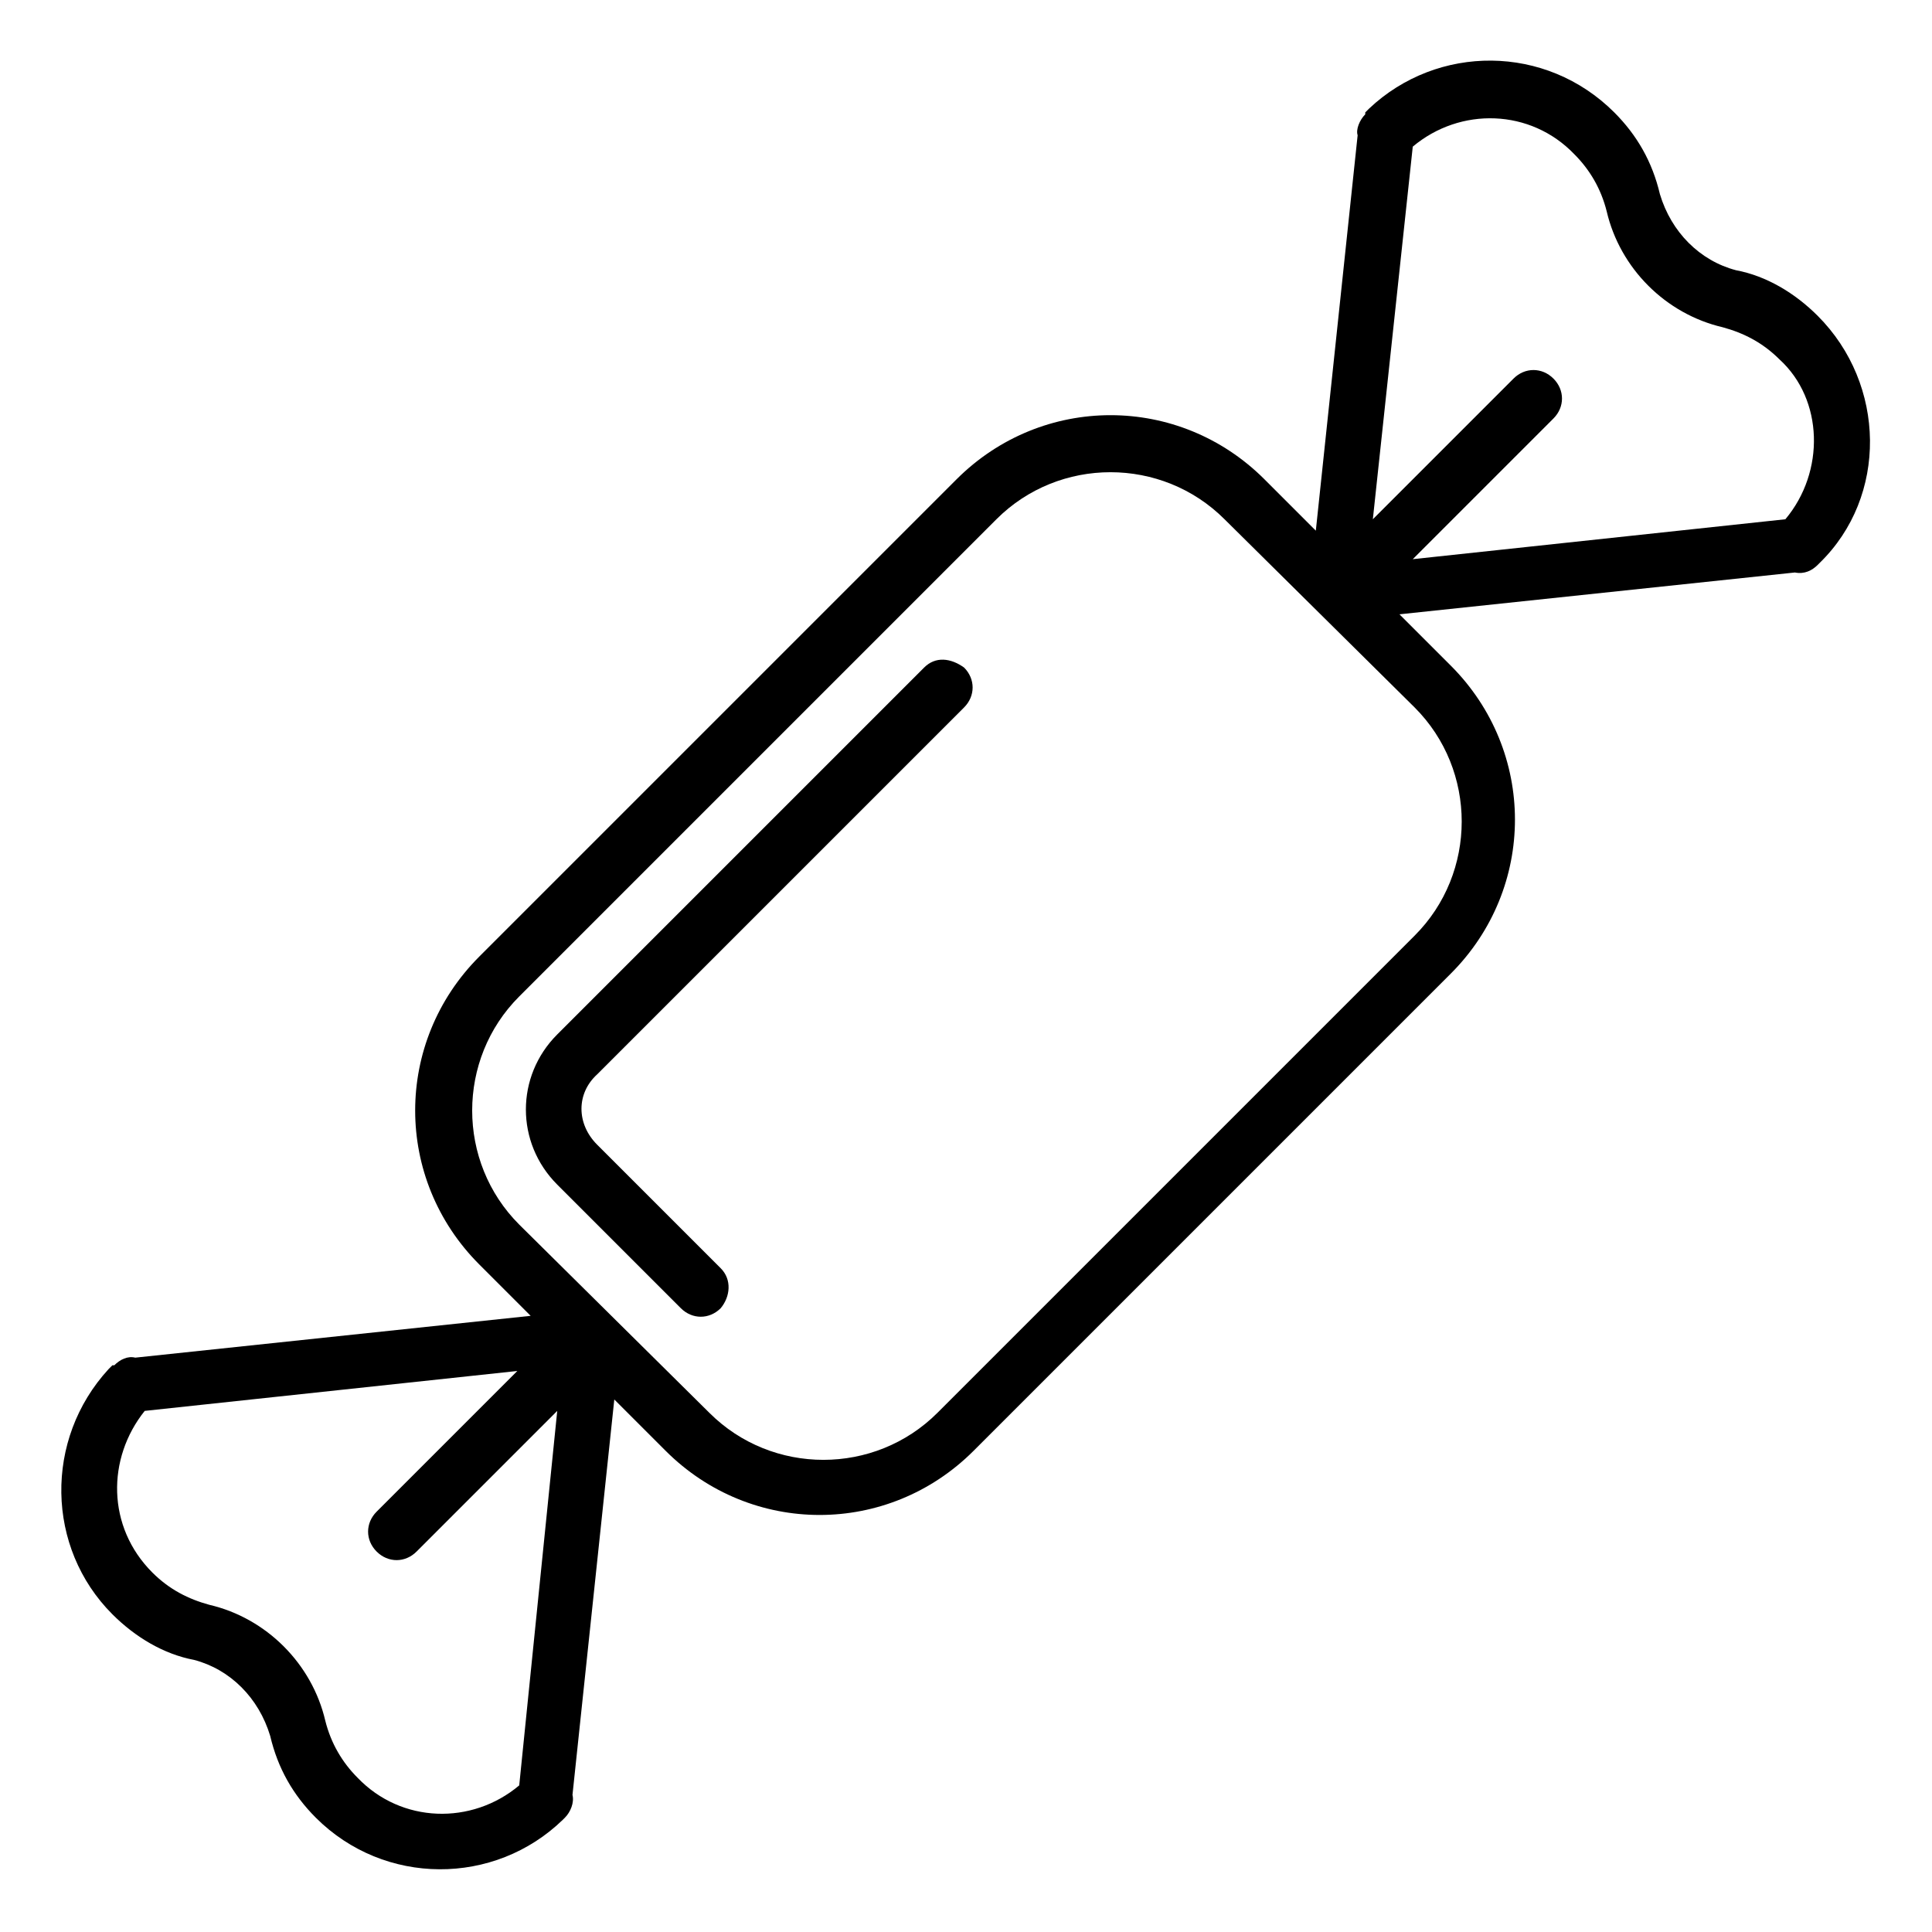
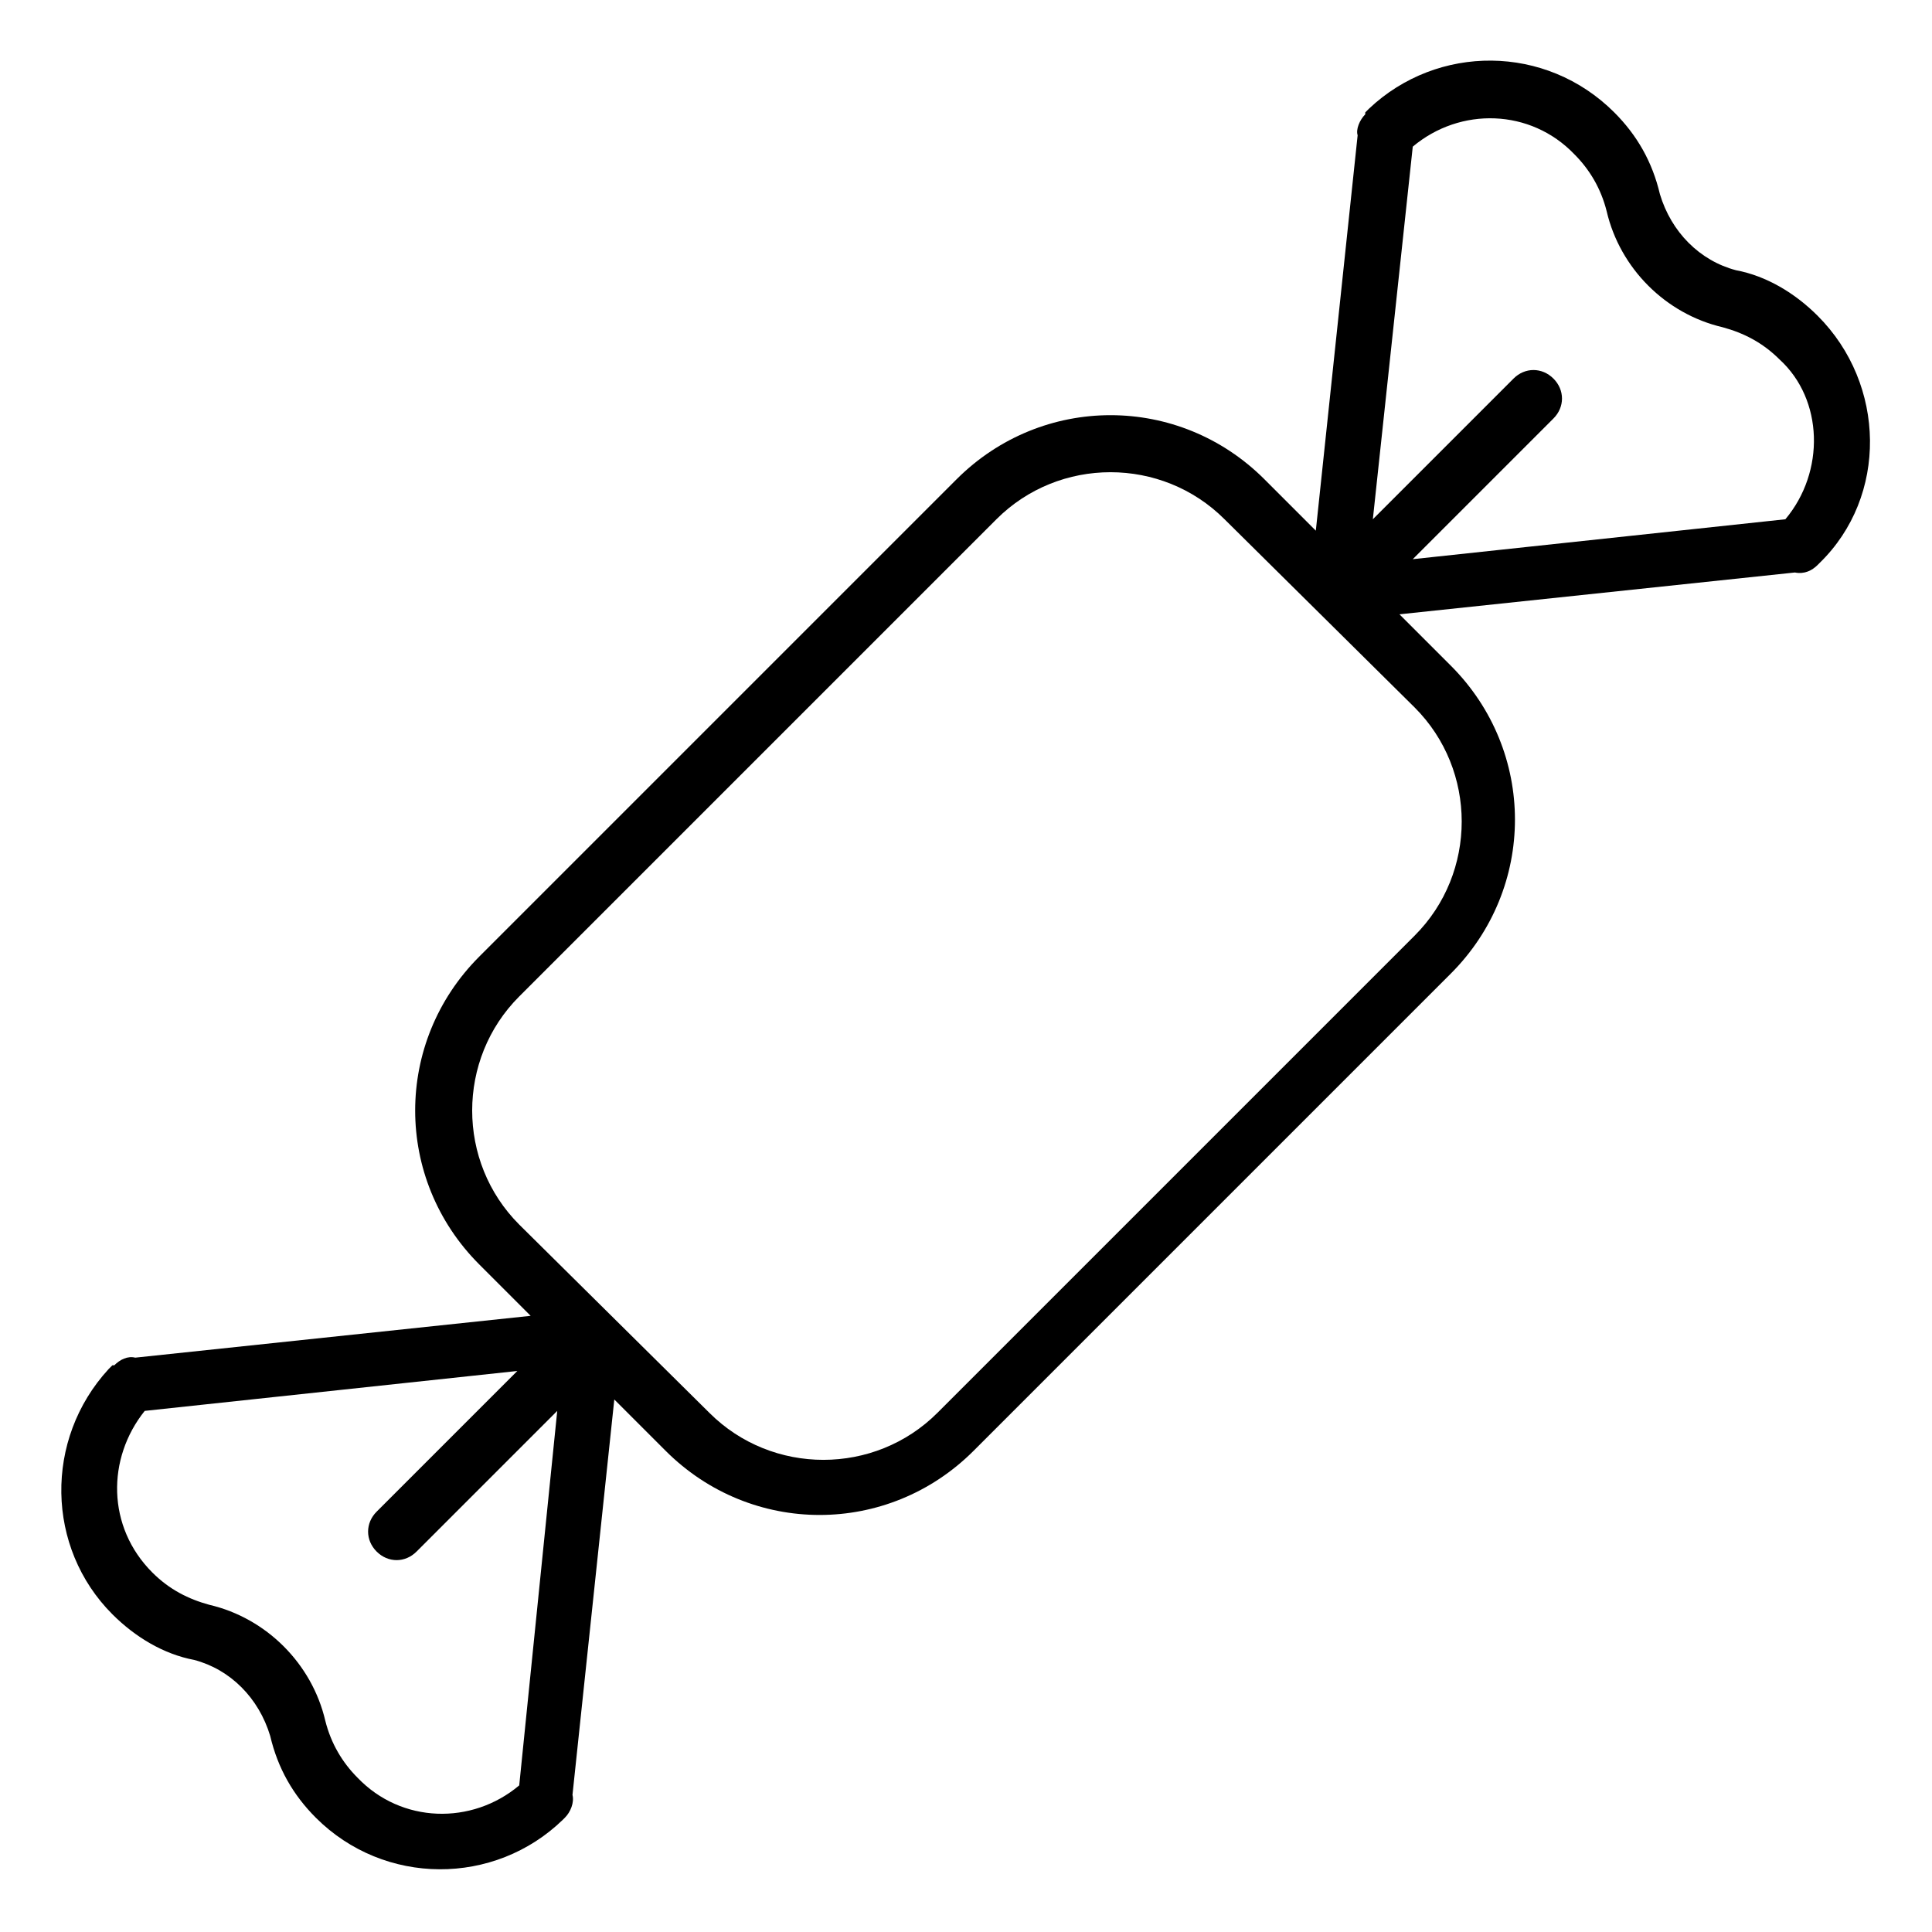
<svg xmlns="http://www.w3.org/2000/svg" fill="#000000" width="800px" height="800px" version="1.1" viewBox="144 144 512 512">
  <g>
-     <path d="m388.91 320.9-97.234 97.234c-11.082 11.082-11.082 28.719 0 39.801l32.746 32.746c3.023 3.023 7.559 3.023 10.578 0 2.519-3.023 3.023-7.559 0-10.578l-32.746-32.746c-5.543-5.543-5.543-13.602 0-18.641l97.234-97.234c3.023-3.023 3.023-7.559 0-10.578-3.523-2.523-7.555-3.027-10.578-0.004z" />
    <path d="m625.71 227.7c-6.047-6.047-13.602-10.578-21.664-12.09-9.574-2.519-17.129-10.078-20.152-20.152-2.016-8.566-6.047-15.617-12.09-21.664-18.137-18.137-46.855-18.137-64.992-1.008l-1.008 1.008v0.504c-1.512 1.512-2.519 4.031-2.016 5.543l-11.082 104.79-13.602-13.602c-22.672-22.672-58.945-22.672-81.617 0l-126.46 126.46c-22.672 22.672-22.672 58.945 0 81.617l13.602 13.602-104.79 11.082c-2.016-0.504-4.031 0.504-5.543 2.016h-0.504l-1.008 1.008c-17.129 18.641-16.625 47.359 1.008 64.992 6.047 6.047 13.602 10.578 21.664 12.09 9.574 2.519 17.129 10.078 20.152 20.152 2.016 8.566 6.047 15.617 12.09 21.664 18.137 18.137 47.359 18.137 65.496 0.504l0.504-0.504c1.512-1.512 2.519-4.031 2.016-6.047l11.082-104.79 13.602 13.602c22.672 22.672 58.945 22.672 81.617 0l126.46-126.46c22.672-22.672 22.672-58.945 0-81.617l-13.602-13.602 104.79-11.082c2.519 0.504 4.535-0.504 6.047-2.016l0.504-0.504c18.137-17.633 17.633-47.359-0.504-65.496zm-344.11 389.45c-12.594 10.578-31.234 10.078-42.824-2.016-4.031-4.031-7.055-9.07-8.566-15.113-3.527-15.113-15.617-27.207-30.73-30.73-5.543-1.512-10.578-4.031-15.113-8.566-12.09-12.09-12.09-30.23-2.016-42.824l98.746-10.578-37.281 37.281c-3.023 3.023-3.023 7.559 0 10.578 3.023 3.023 7.559 3.023 10.578 0l37.281-37.281zm237.3-285.66c16.625 16.625 16.625 43.832 0 60.457l-126.46 126.46c-16.625 16.625-43.832 16.625-60.457 0l-50.383-49.879c-16.625-16.625-16.625-43.832 0-60.457l126.46-126.46c16.625-16.625 43.832-16.625 60.457 0zm98.242-49.879-98.746 10.578 37.281-37.281c3.023-3.023 3.023-7.559 0-10.578-3.023-3.023-7.559-3.023-10.578 0l-37.281 37.281 10.578-98.746c12.594-10.578 31.234-10.078 42.824 2.016 4.031 4.031 7.055 9.07 8.566 15.113 3.527 15.113 15.617 27.207 30.73 30.73 5.543 1.512 10.578 4.031 15.113 8.566 11.586 10.582 12.09 29.727 1.512 42.32z" />
  </g>
</svg>